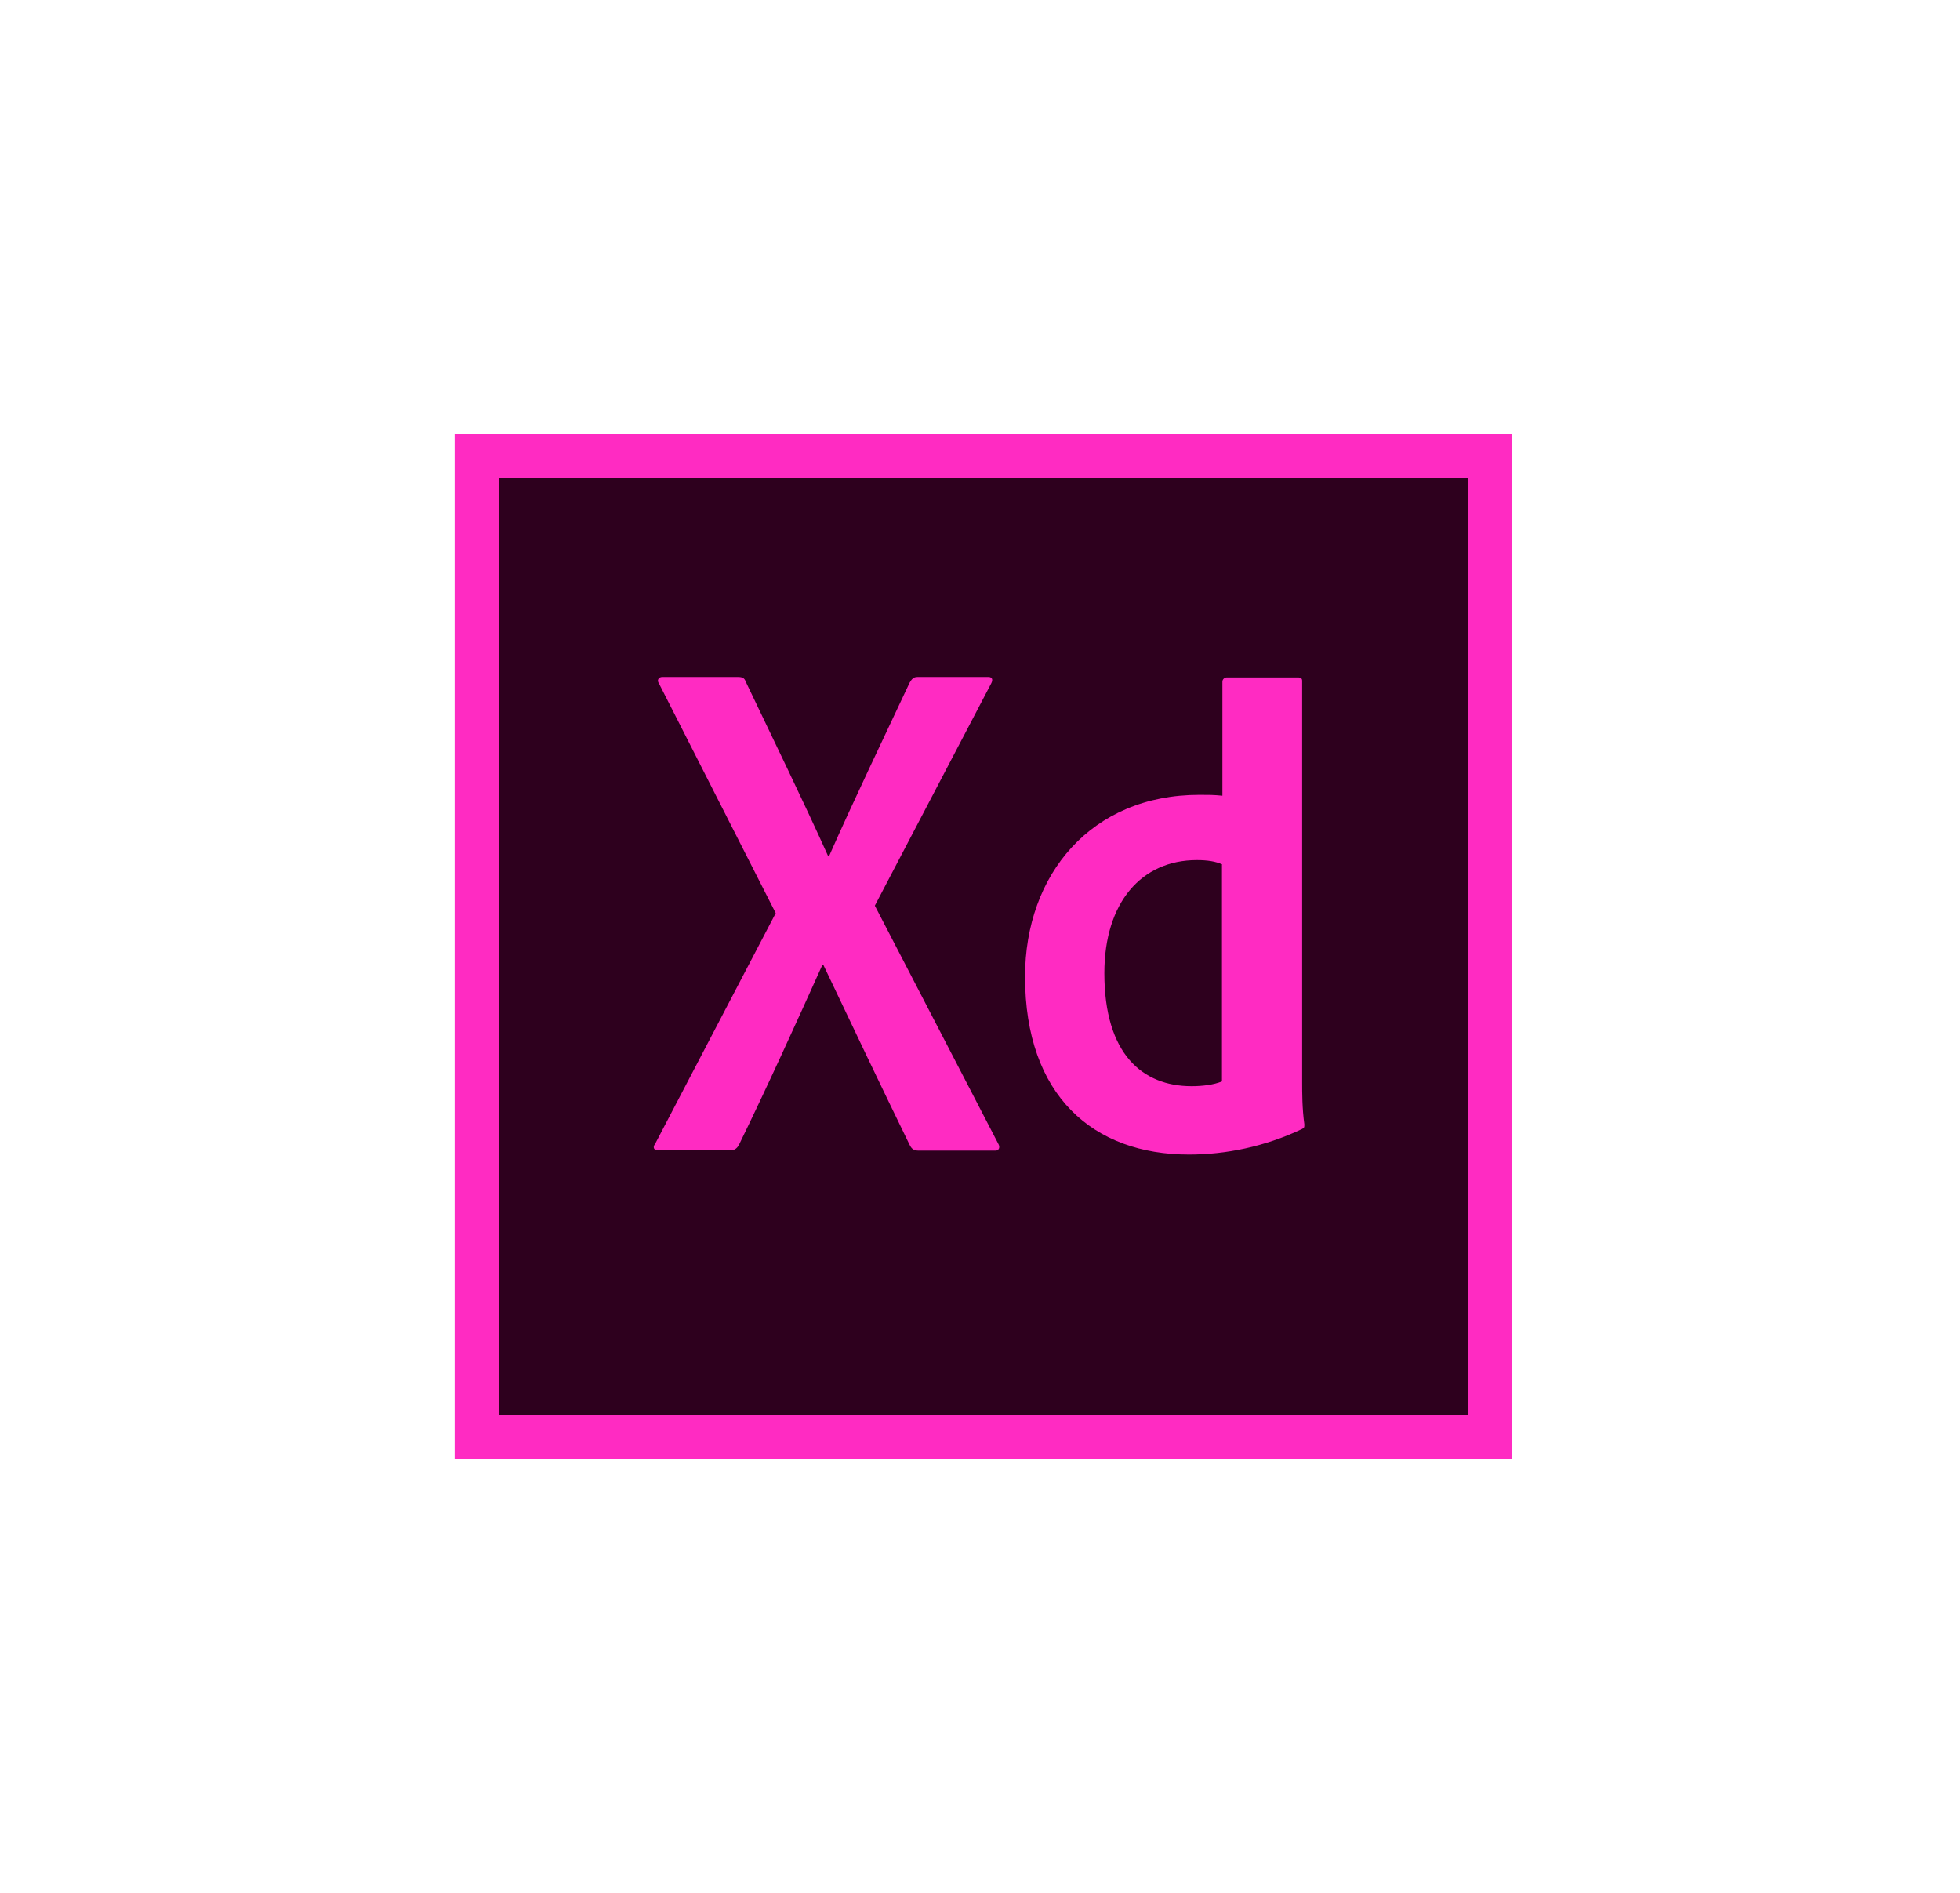
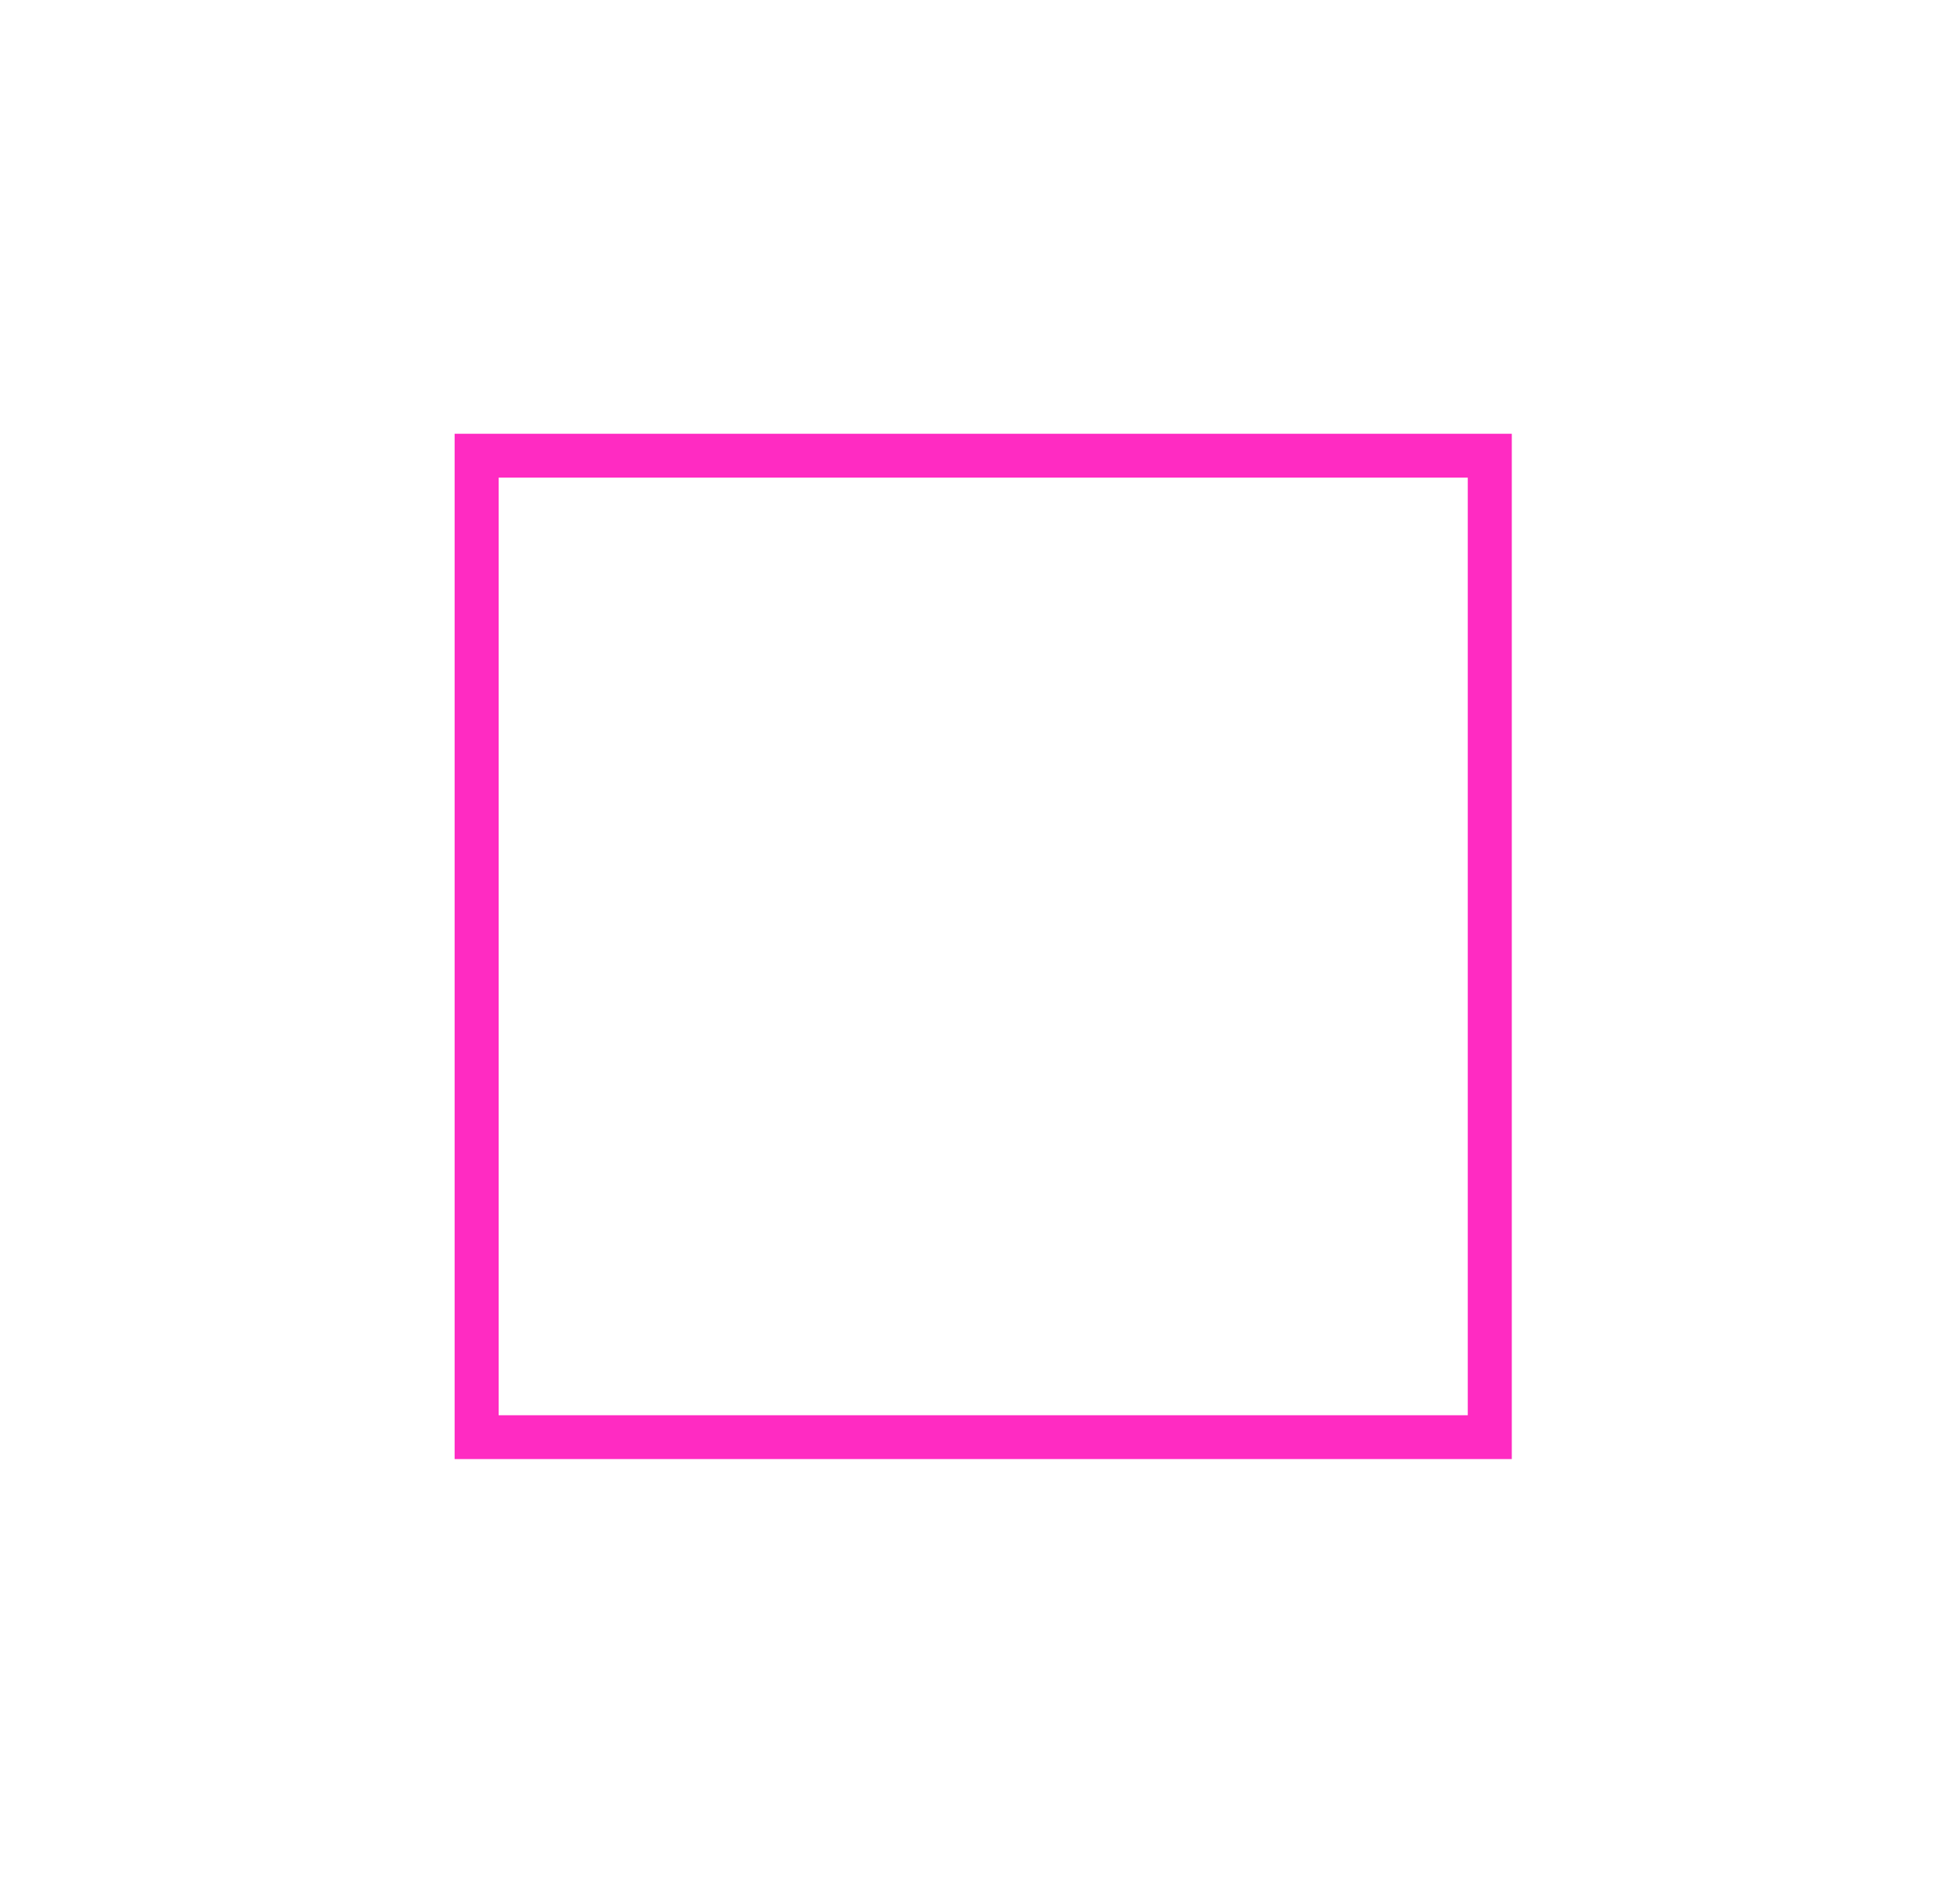
<svg xmlns="http://www.w3.org/2000/svg" width="58" height="56" viewBox="0 0 58 56" fill="none">
-   <path d="M14.756 14.13H43.434V41.87H14.756V14.13Z" fill="#2E001E" />
+   <path d="M14.756 14.13V41.87H14.756V14.13Z" fill="#2E001E" />
  <path d="M13.453 12.833V43.167H44.737V12.833H13.453ZM14.756 14.13H43.434V41.87H14.756V14.13Z" fill="#FF2BC2" />
-   <path d="M36.173 25.576C35.978 25.485 35.73 25.446 35.417 25.446C33.775 25.446 32.68 26.704 32.68 28.791C32.68 31.176 33.801 32.135 35.261 32.135C35.574 32.135 35.913 32.096 36.16 31.993V25.576H36.173ZM30.333 28.894C30.333 25.874 32.289 23.515 35.495 23.515C35.769 23.515 35.913 23.515 36.173 23.541V20.17C36.173 20.093 36.238 20.041 36.304 20.041H38.402C38.507 20.041 38.533 20.08 38.533 20.144V31.993C38.533 32.343 38.533 32.783 38.598 33.263C38.598 33.354 38.598 33.367 38.52 33.406C37.425 33.924 36.278 34.157 35.182 34.157C32.354 34.157 30.333 32.42 30.333 28.894ZM25.888 26.794L29.538 33.833C29.603 33.937 29.564 34.041 29.46 34.041H27.192C27.049 34.041 26.983 34.002 26.918 33.872C26.084 32.161 25.237 30.385 24.363 28.544H24.337C23.555 30.281 22.695 32.174 21.86 33.885C21.795 33.989 21.73 34.028 21.626 34.028H19.462C19.331 34.028 19.319 33.924 19.384 33.846L22.955 27.015L19.501 20.222C19.423 20.119 19.501 20.028 19.592 20.028H21.834C21.965 20.028 22.03 20.054 22.069 20.17C22.89 21.894 23.724 23.593 24.507 25.33H24.533C25.289 23.619 26.123 21.894 26.918 20.196C26.983 20.093 27.022 20.028 27.153 20.028H29.252C29.356 20.028 29.395 20.105 29.33 20.222L25.888 26.794Z" fill="#FF2BC2" />
</svg>